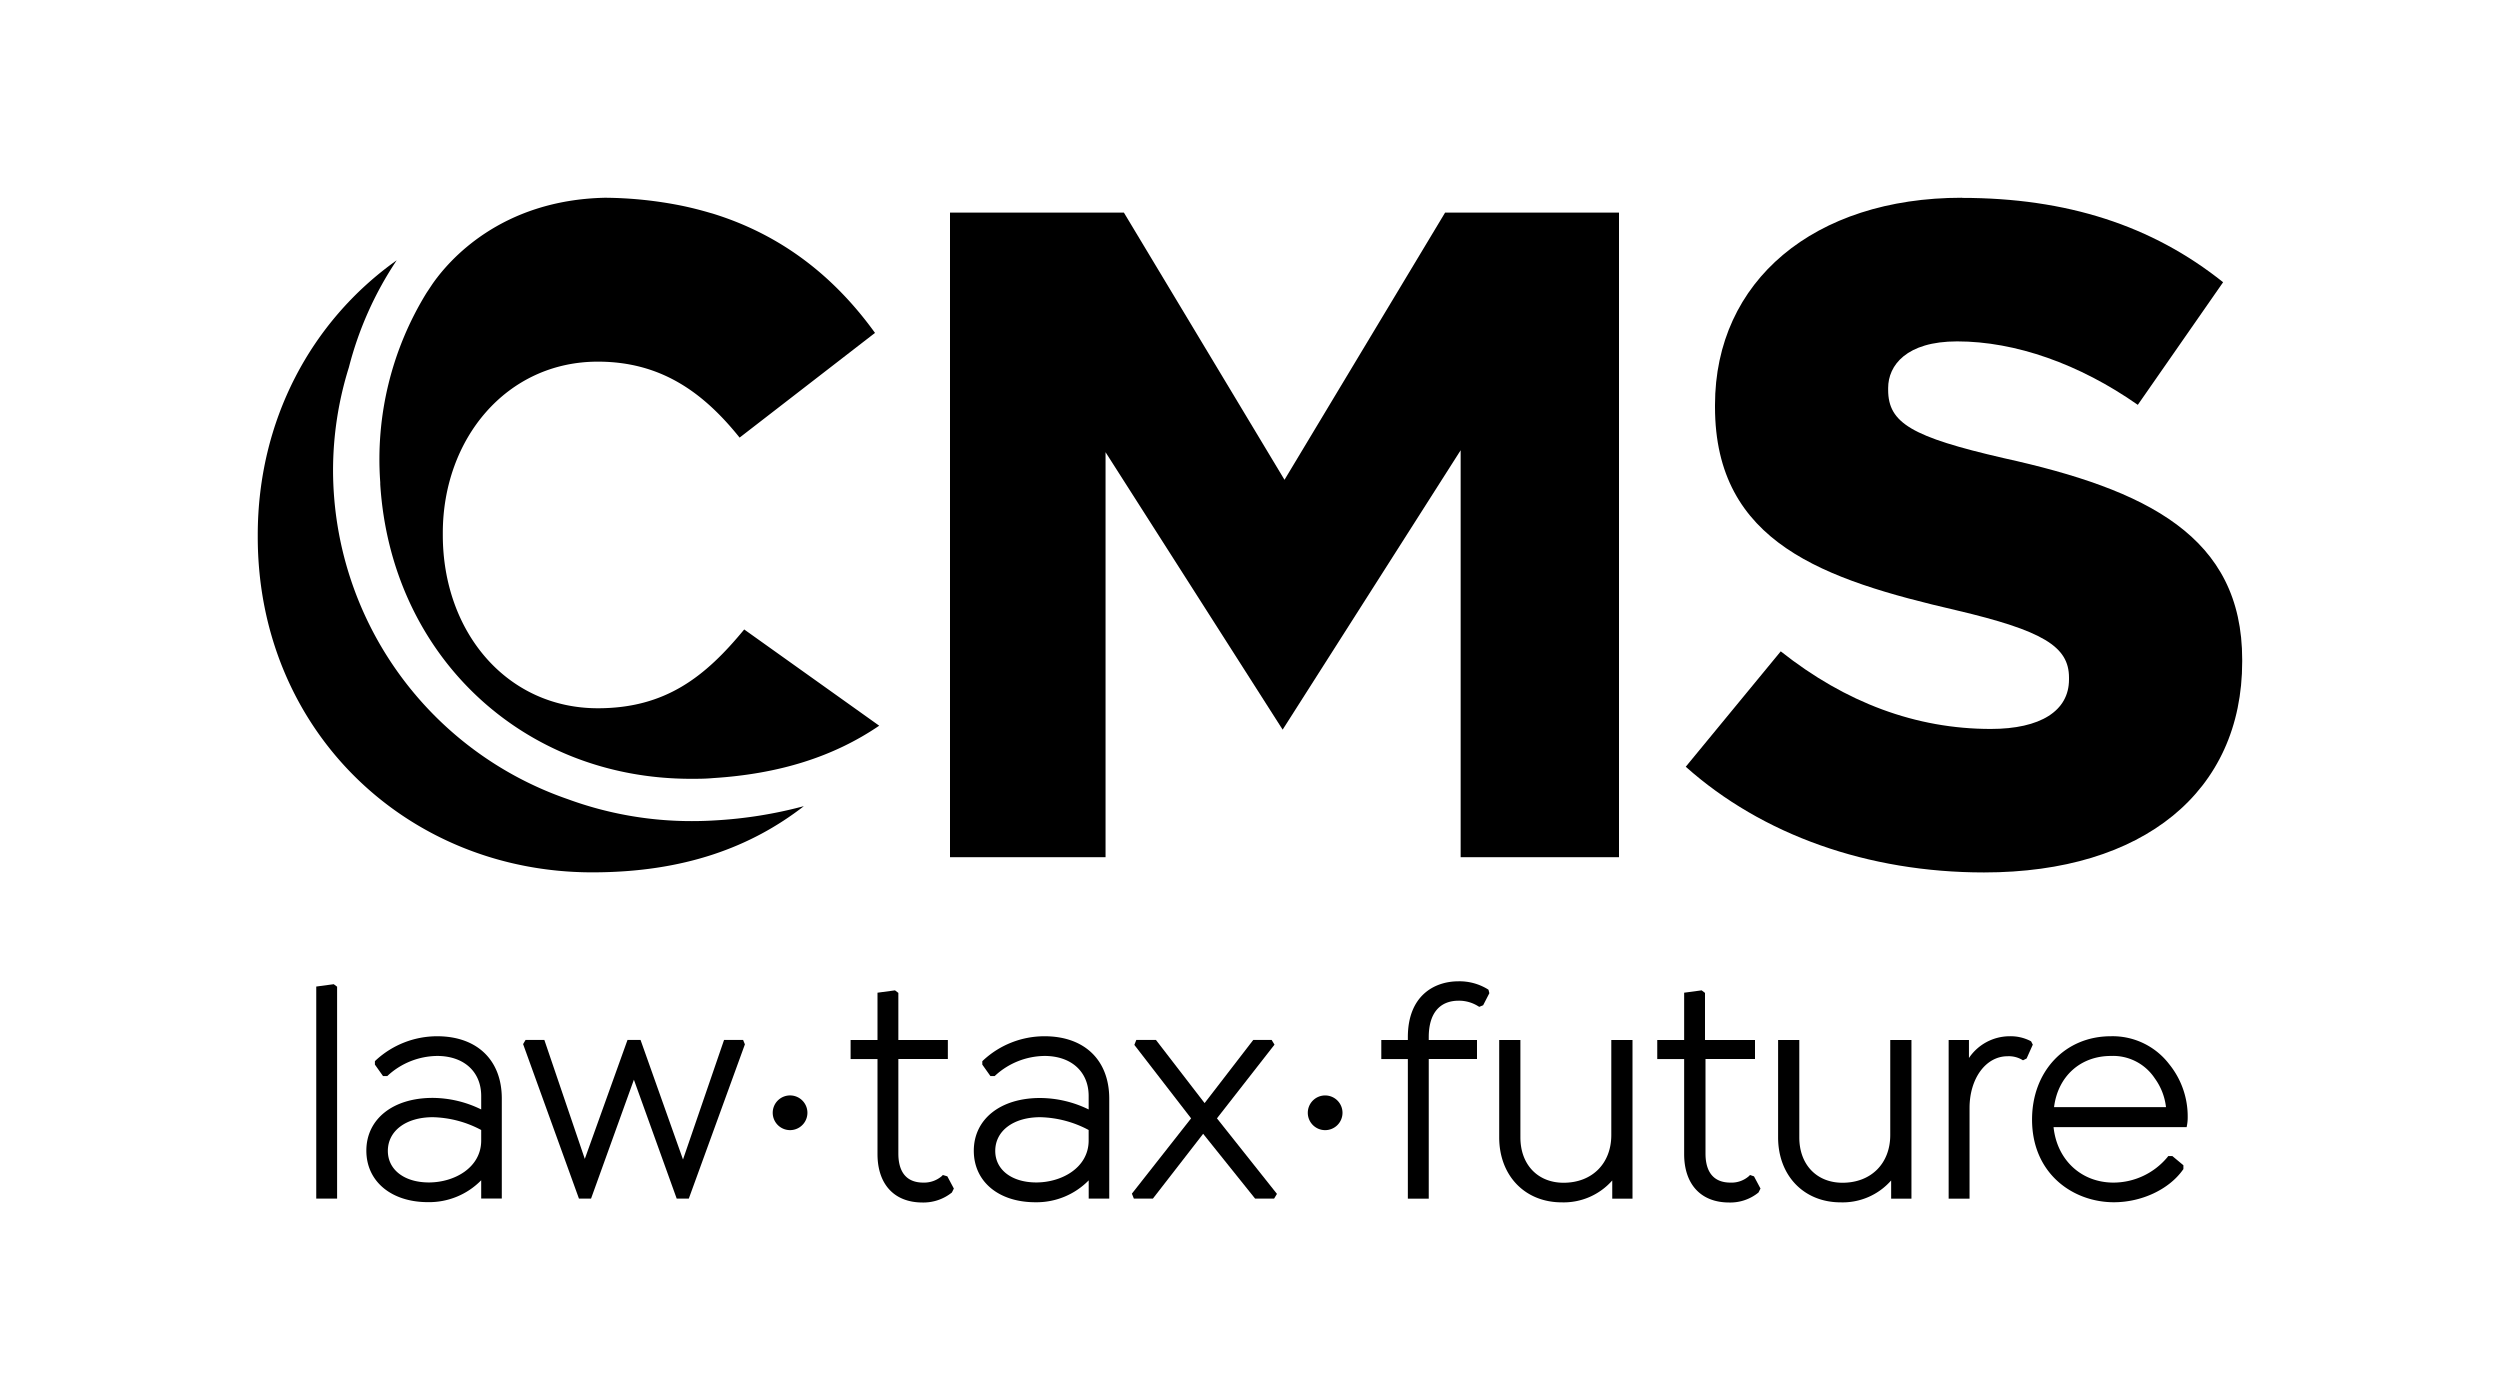
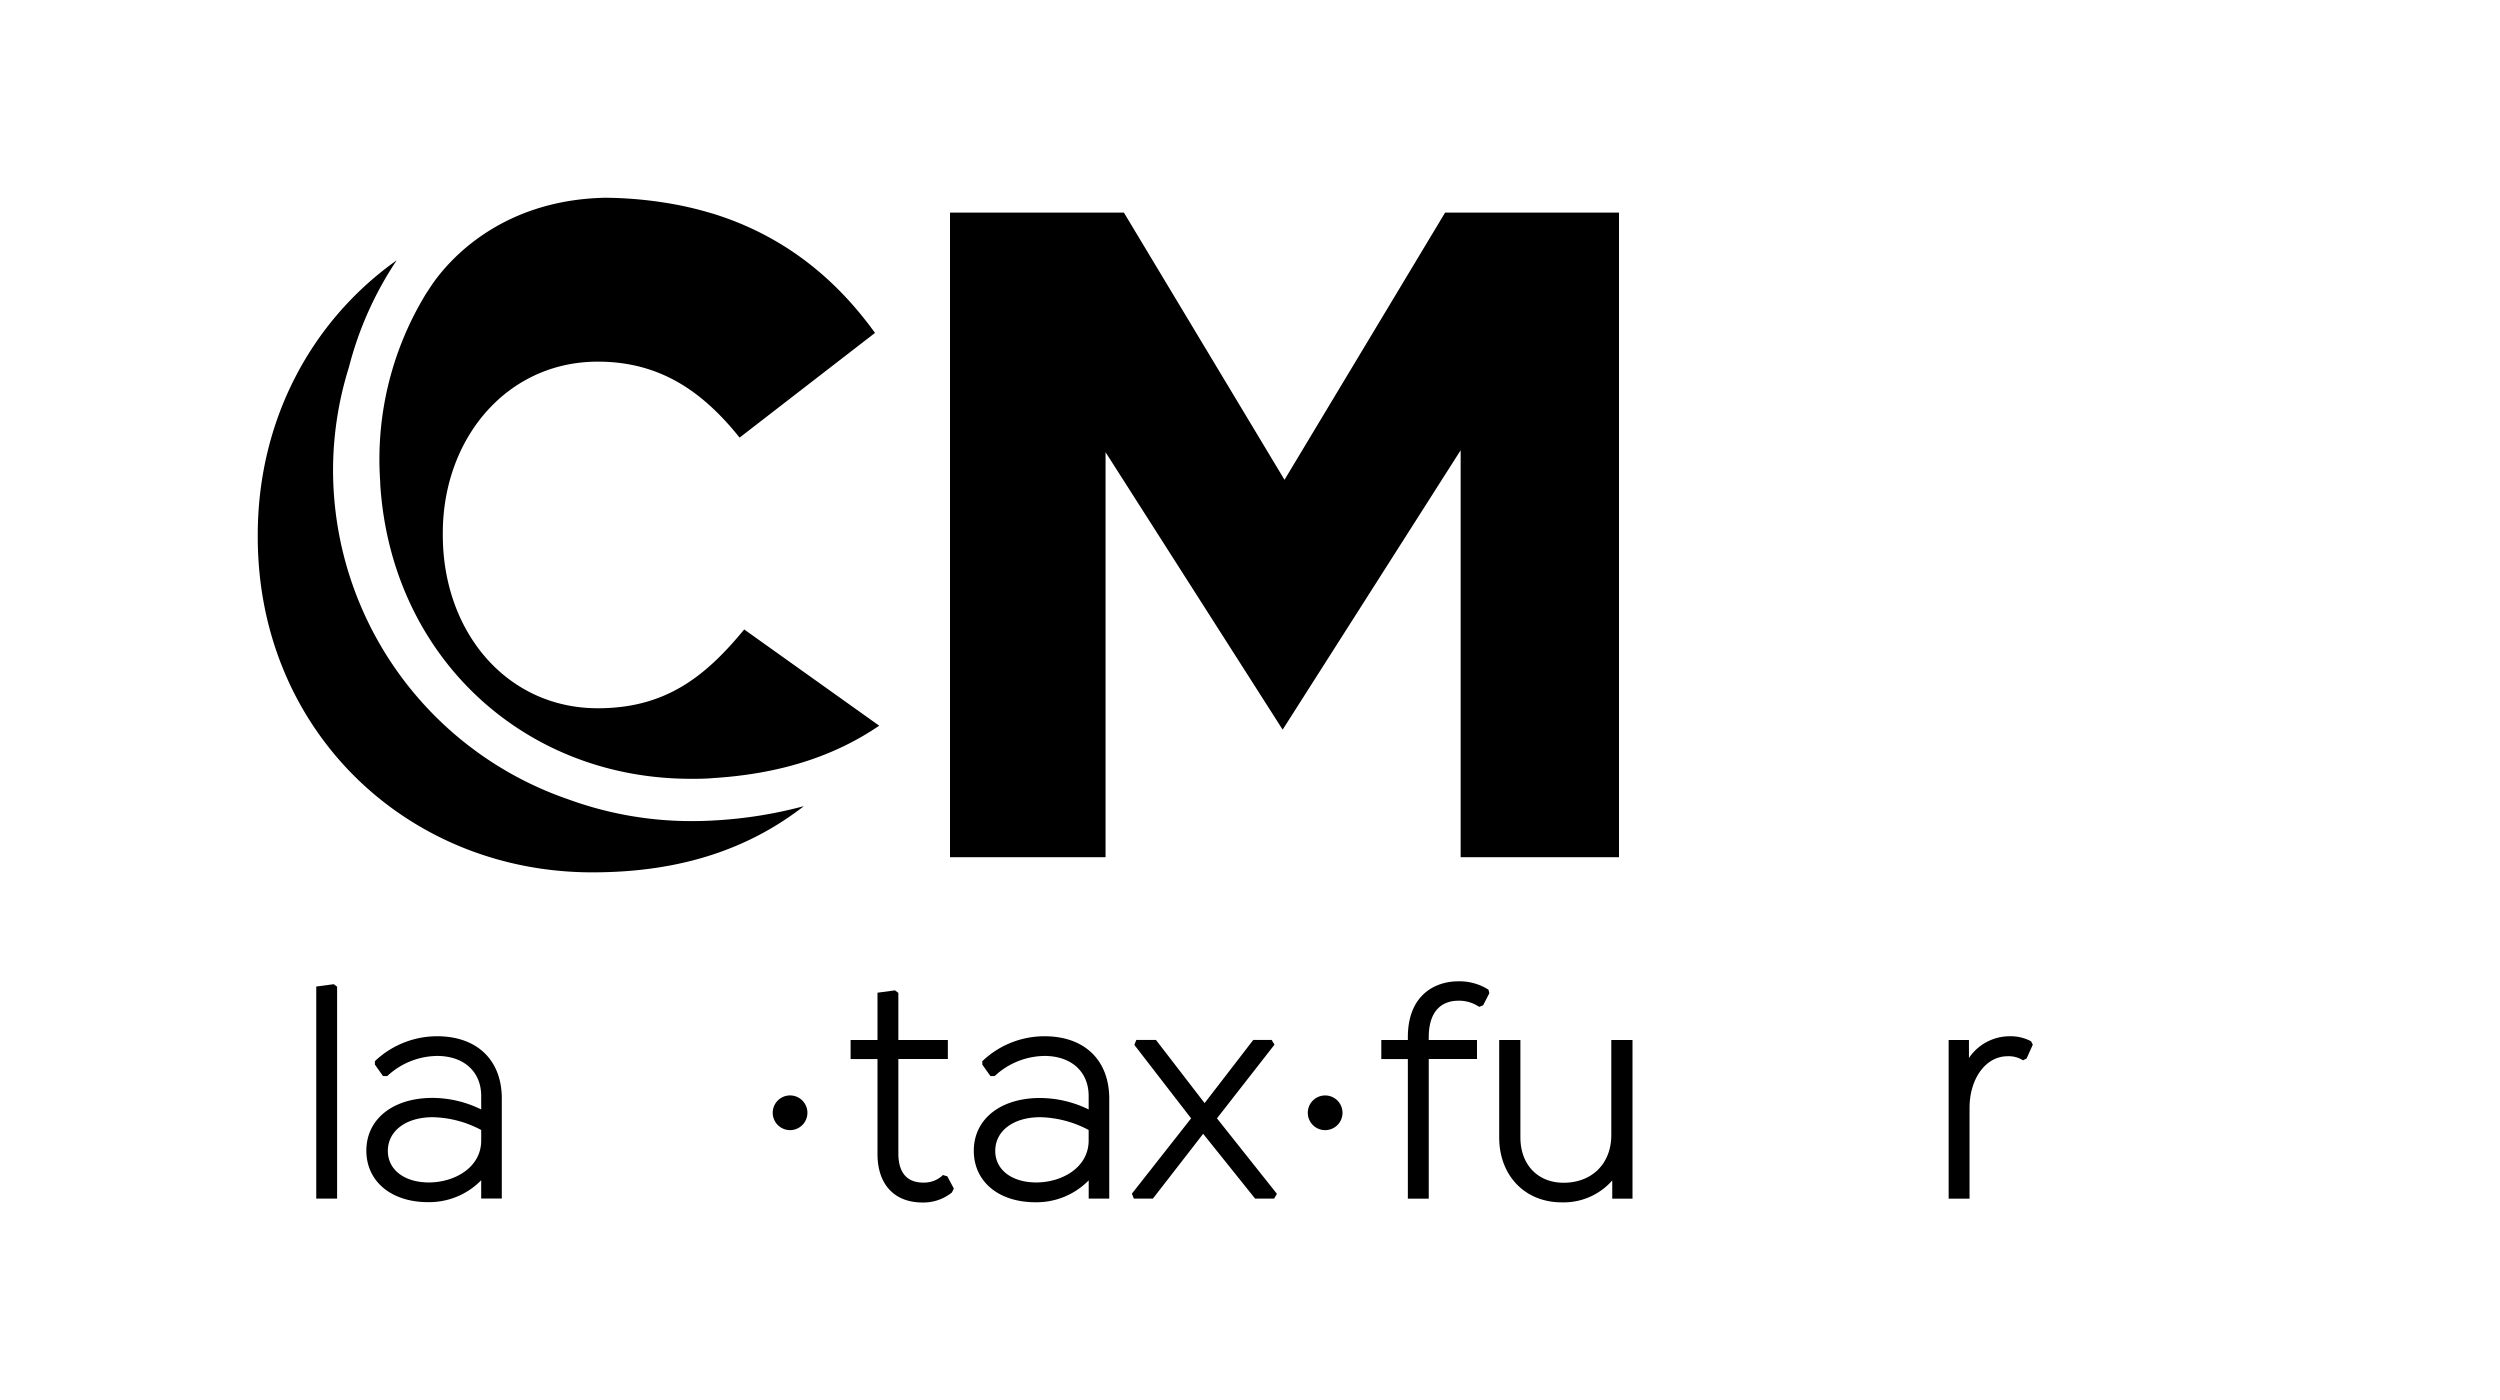
<svg xmlns="http://www.w3.org/2000/svg" viewBox="0 0 500 280">
  <path d="M158.2,219.09a3.47,3.47,0,1,0,0,6.93,3.47,3.47,0,0,0,0-6.93Z" />
  <path d="M188.57,235l-.22.23a5.44,5.44,0,0,1-3.68,1.29c-4.16,0-5-3.17-5-5.82V211.8h9.9V208h-9.9v-9.42l-.67-.51-3.5.47V208h-5.38v3.81h5.38v19c0,6.07,3.37,9.69,9,9.69a9.09,9.09,0,0,0,5.88-2l.39-.79-1.3-2.44Z" />
-   <polygon points="144.81 207.99 136.6 231.9 128.11 207.99 125.5 207.99 116.96 231.78 108.87 207.99 105.11 207.99 104.62 208.82 115.79 239.72 118.21 239.72 126.78 215.94 135.34 239.72 137.76 239.72 148.9 209.09 148.98 208.87 148.62 207.99 144.81 207.99" />
  <path d="M208.91,207.25a18,18,0,0,0-12.26,4.81l-.19.18v.68l1.63,2.3h.84l.17-.16a14.82,14.82,0,0,1,9.81-3.87c5.35,0,8.82,3.15,8.82,8v2.7A22.29,22.29,0,0,0,208,219.6c-7.92,0-13.24,4.24-13.24,10.55,0,6.16,4.95,10.3,12.32,10.3a14.6,14.6,0,0,0,10.66-4.38v3.65h4.11v-20C221.84,212,216.88,207.25,208.91,207.25ZM217.73,226v2.1c0,5.45-5.4,8.39-10.47,8.39-4.91,0-8.21-2.54-8.21-6.31,0-4,3.62-6.74,9-6.74A21.61,21.61,0,0,1,217.73,226Z" />
  <path d="M87.43,207.25a18.09,18.09,0,0,0-12.27,4.81l-.18.18v.68l1.63,2.3h.84l.17-.16a14.82,14.82,0,0,1,9.81-3.87c5.35,0,8.81,3.15,8.81,8v2.7a22.21,22.21,0,0,0-9.73-2.31c-7.92,0-13.24,4.24-13.24,10.55,0,6.16,5,10.3,12.32,10.3a14.56,14.56,0,0,0,10.65-4.38v3.65h4.12v-20C100.36,212,95.4,207.25,87.43,207.25ZM96.24,226v2.1c0,5.45-5.39,8.39-10.46,8.39-4.91,0-8.21-2.54-8.21-6.31,0-4,3.62-6.74,9-6.74A21.53,21.53,0,0,1,96.24,226Z" />
  <polygon points="63.25 197.31 63.25 239.72 67.42 239.72 67.42 197.34 66.75 196.84 63.25 197.31" />
  <polygon points="254.9 208.93 254.33 207.99 250.65 207.99 240.92 220.62 231.19 207.99 227.26 207.99 226.87 208.98 238.22 223.67 226.38 238.73 226.77 239.72 230.58 239.72 240.63 226.76 251.02 239.72 254.82 239.72 255.39 238.78 243.39 223.67 254.9 208.93" />
-   <path d="M378.05,227c0,5.71-3.84,9.55-9.55,9.55-5.17,0-8.64-3.64-8.64-9.06V208h-4.24v19.47c0,7.65,5.15,13,12.51,13a12.92,12.92,0,0,0,10.1-4.38v3.65h4.06V208h-4.24v19Z" />
-   <path d="M433.81,212.8a14.24,14.24,0,0,0-11.66-5.55c-9.12,0-15.74,7-15.74,16.66,0,10.86,8.23,16.54,16.36,16.54,5.53,0,11-2.54,13.8-6.48l.11-.15v-.77l-2.21-1.84h-.82l-.18.24a14.08,14.08,0,0,1-10.76,5.07c-6.46,0-11.31-4.53-12-11.1h26.62l.09-.49a8.32,8.32,0,0,0,.12-1.44A16.61,16.61,0,0,0,433.81,212.8Zm-23,8.63c.77-6.16,5.27-10.24,11.38-10.24a10,10,0,0,1,8.76,4.47,12.13,12.13,0,0,1,2.25,5.77Z" />
-   <path d="M350,235l-.22.23a5.27,5.27,0,0,1-3.68,1.29c-4.16,0-5-3.17-5-5.82V211.8h9.9V208H341v-9.42l-.67-.51-3.5.47V208h-5.38v3.81h5.38v19c0,6.07,3.37,9.69,9,9.69a8.92,8.92,0,0,0,5.87-2l.4-.79-1.3-2.44Z" />
  <path d="M406.22,208.27l-.16-.09a8.68,8.68,0,0,0-4.13-.93,9.84,9.84,0,0,0-8.14,4.35V208h-4.06v31.73h4.18V221.59c0-5.9,3.26-10.34,7.59-10.34a5.26,5.26,0,0,1,2.82.65l.28.16.72-.36,1.24-2.77Z" />
  <path d="M265.1,219.09a3.47,3.47,0,1,0,3.4,3.47A3.47,3.47,0,0,0,265.1,219.09Z" />
  <path d="M297.51,197.82a10.84,10.84,0,0,0-5.81-1.56c-4.9,0-10.13,2.93-10.13,11.16V208h-5.31v3.81h5.31v27.92h4.18V211.8h9.65V208h-9.65v-.57c0-4.71,2.13-7.29,6-7.29a7.24,7.24,0,0,1,3.85,1.08l.25.15.78-.32,1.24-2.41-.17-.69Z" />
  <path d="M322.26,227c0,5.71-3.84,9.55-9.55,9.55-5.16,0-8.63-3.64-8.63-9.06V208h-4.24v19.47c0,7.65,5.14,13,12.51,13a12.94,12.94,0,0,0,10.1-4.38v3.65h4.05V208h-4.24v19Z" />
-   <path d="M392.37,39.55C362.81,39.55,343,56.19,343,81v.38c0,27.25,21.87,34.55,48.29,40.68,17.25,4.07,22.51,7.21,22.51,13.46v.38c0,6.28-5.7,9.89-15.65,9.89-14.91,0-29-5.22-42-15.52l-19,23.08c15.29,13.64,36.44,21.14,59.65,21.14,31.85,0,51.64-16.16,51.64-42.18v-.37c0-24.69-19.08-34-47.73-40.32-18.33-4.23-23.08-7-23.08-13.64v-.38c0-4.51,3.63-9.32,13.8-9.32,11.64,0,24.44,4.5,36.13,12.69l17.06-24.52c-14.18-11.35-31.29-16.87-52.26-16.87" />
  <polygon points="323.8 42.52 289.02 42.52 256.9 95.96 224.78 42.52 190 42.52 190 171.44 221.11 171.44 221.11 90.44 256.53 145.93 292.13 90.05 292.13 171.44 323.8 171.44 323.8 42.52" />
  <path d="M121,39.55C100.07,40,89.68,52.19,86.46,56.84l-1.13,1.7a63.49,63.49,0,0,0-9.28,37.94l0,.37c2.17,34.28,28.53,58.91,62.12,58.91,1.46,0,2.93,0,4.41-.14,13.26-.83,24.14-4.27,33.26-10.48l-27-19.25c-7.78,9.46-15.75,15.76-29.28,15.76-18.17,0-31-15.2-31-34.66v-.37c0-18.91,12.79-34.29,31-34.29,12.42,0,20.94,5.93,28.36,15.19L175,66.58c-7.84-10.87-18.27-19.49-32.52-23.88l-.54-.15c-1.87-.55-3.66-1-5.42-1.37A80.17,80.17,0,0,0,121,39.55" />
  <path d="M66.61,94.18a69,69,0,0,1,3.17-20.72,69.55,69.55,0,0,1,9.56-21.4h0C62.2,64.22,51.55,84.11,51.55,107v.37c0,38.74,29.84,67.1,66.91,67.1,18.43,0,31.82-5.11,42.29-13.22h-.06a86.79,86.79,0,0,1-17.54,2.82c-1.6.1-3.2.15-4.77.15a71.76,71.76,0,0,1-24.83-4.39A69.7,69.7,0,0,1,66.61,94.18" />
</svg>